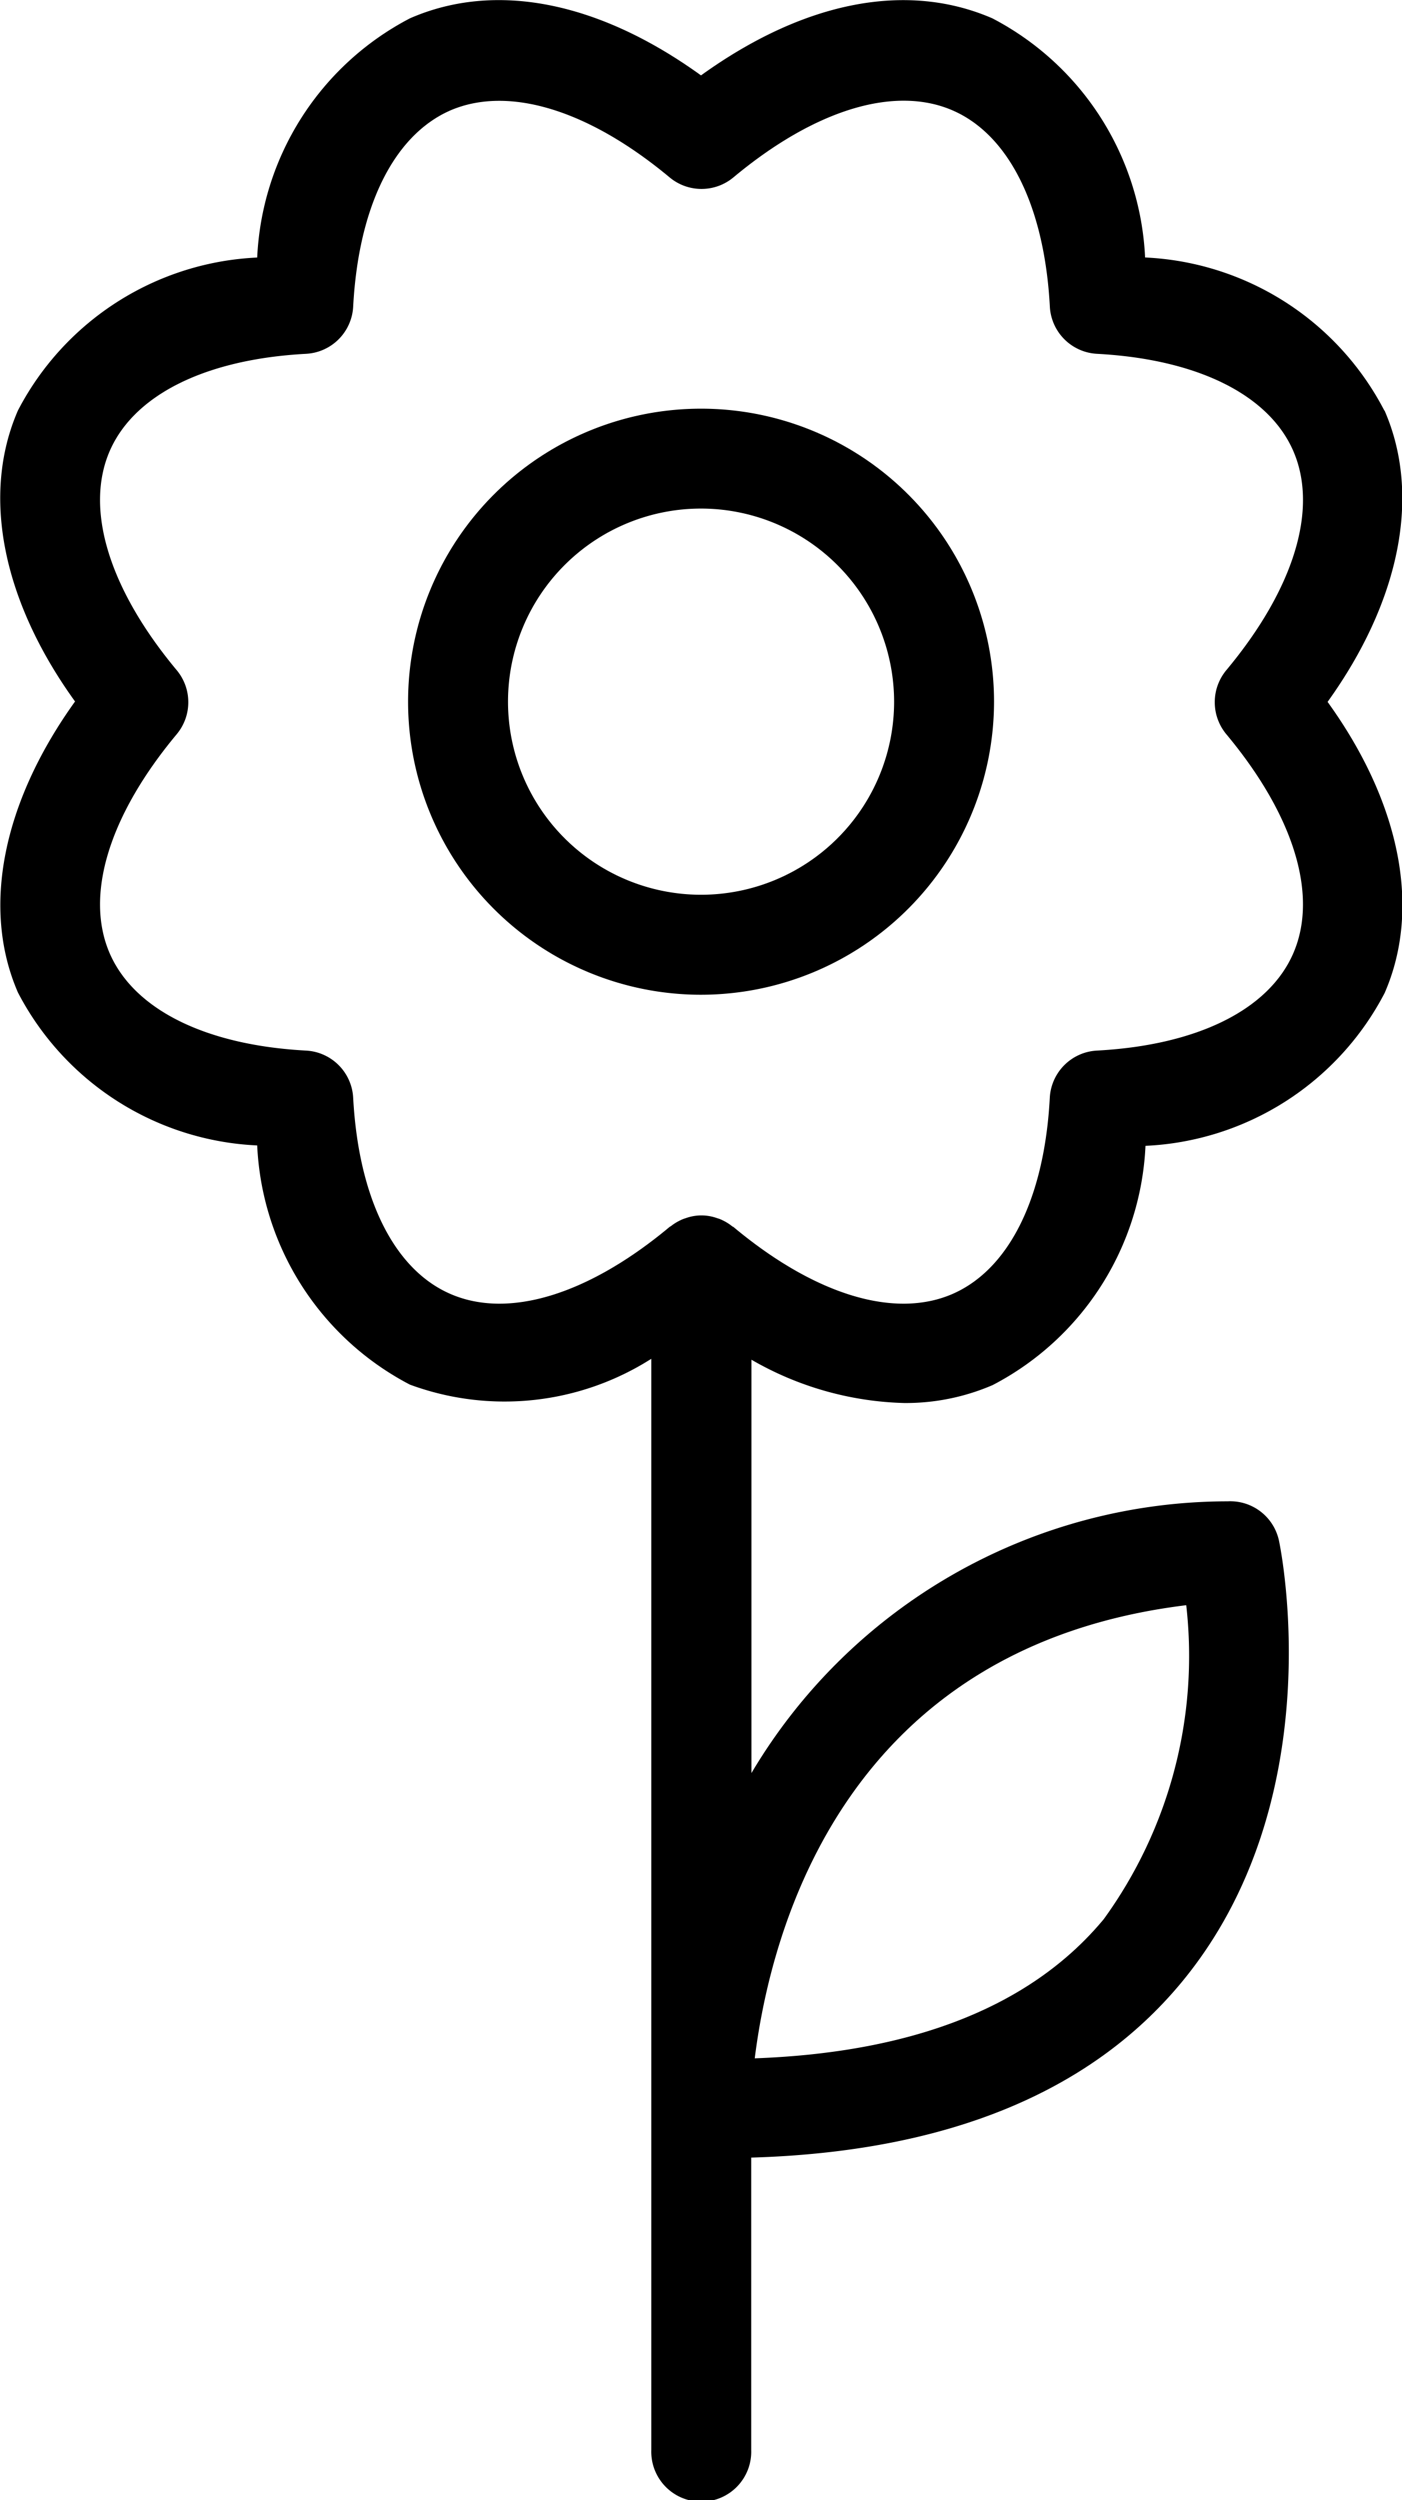
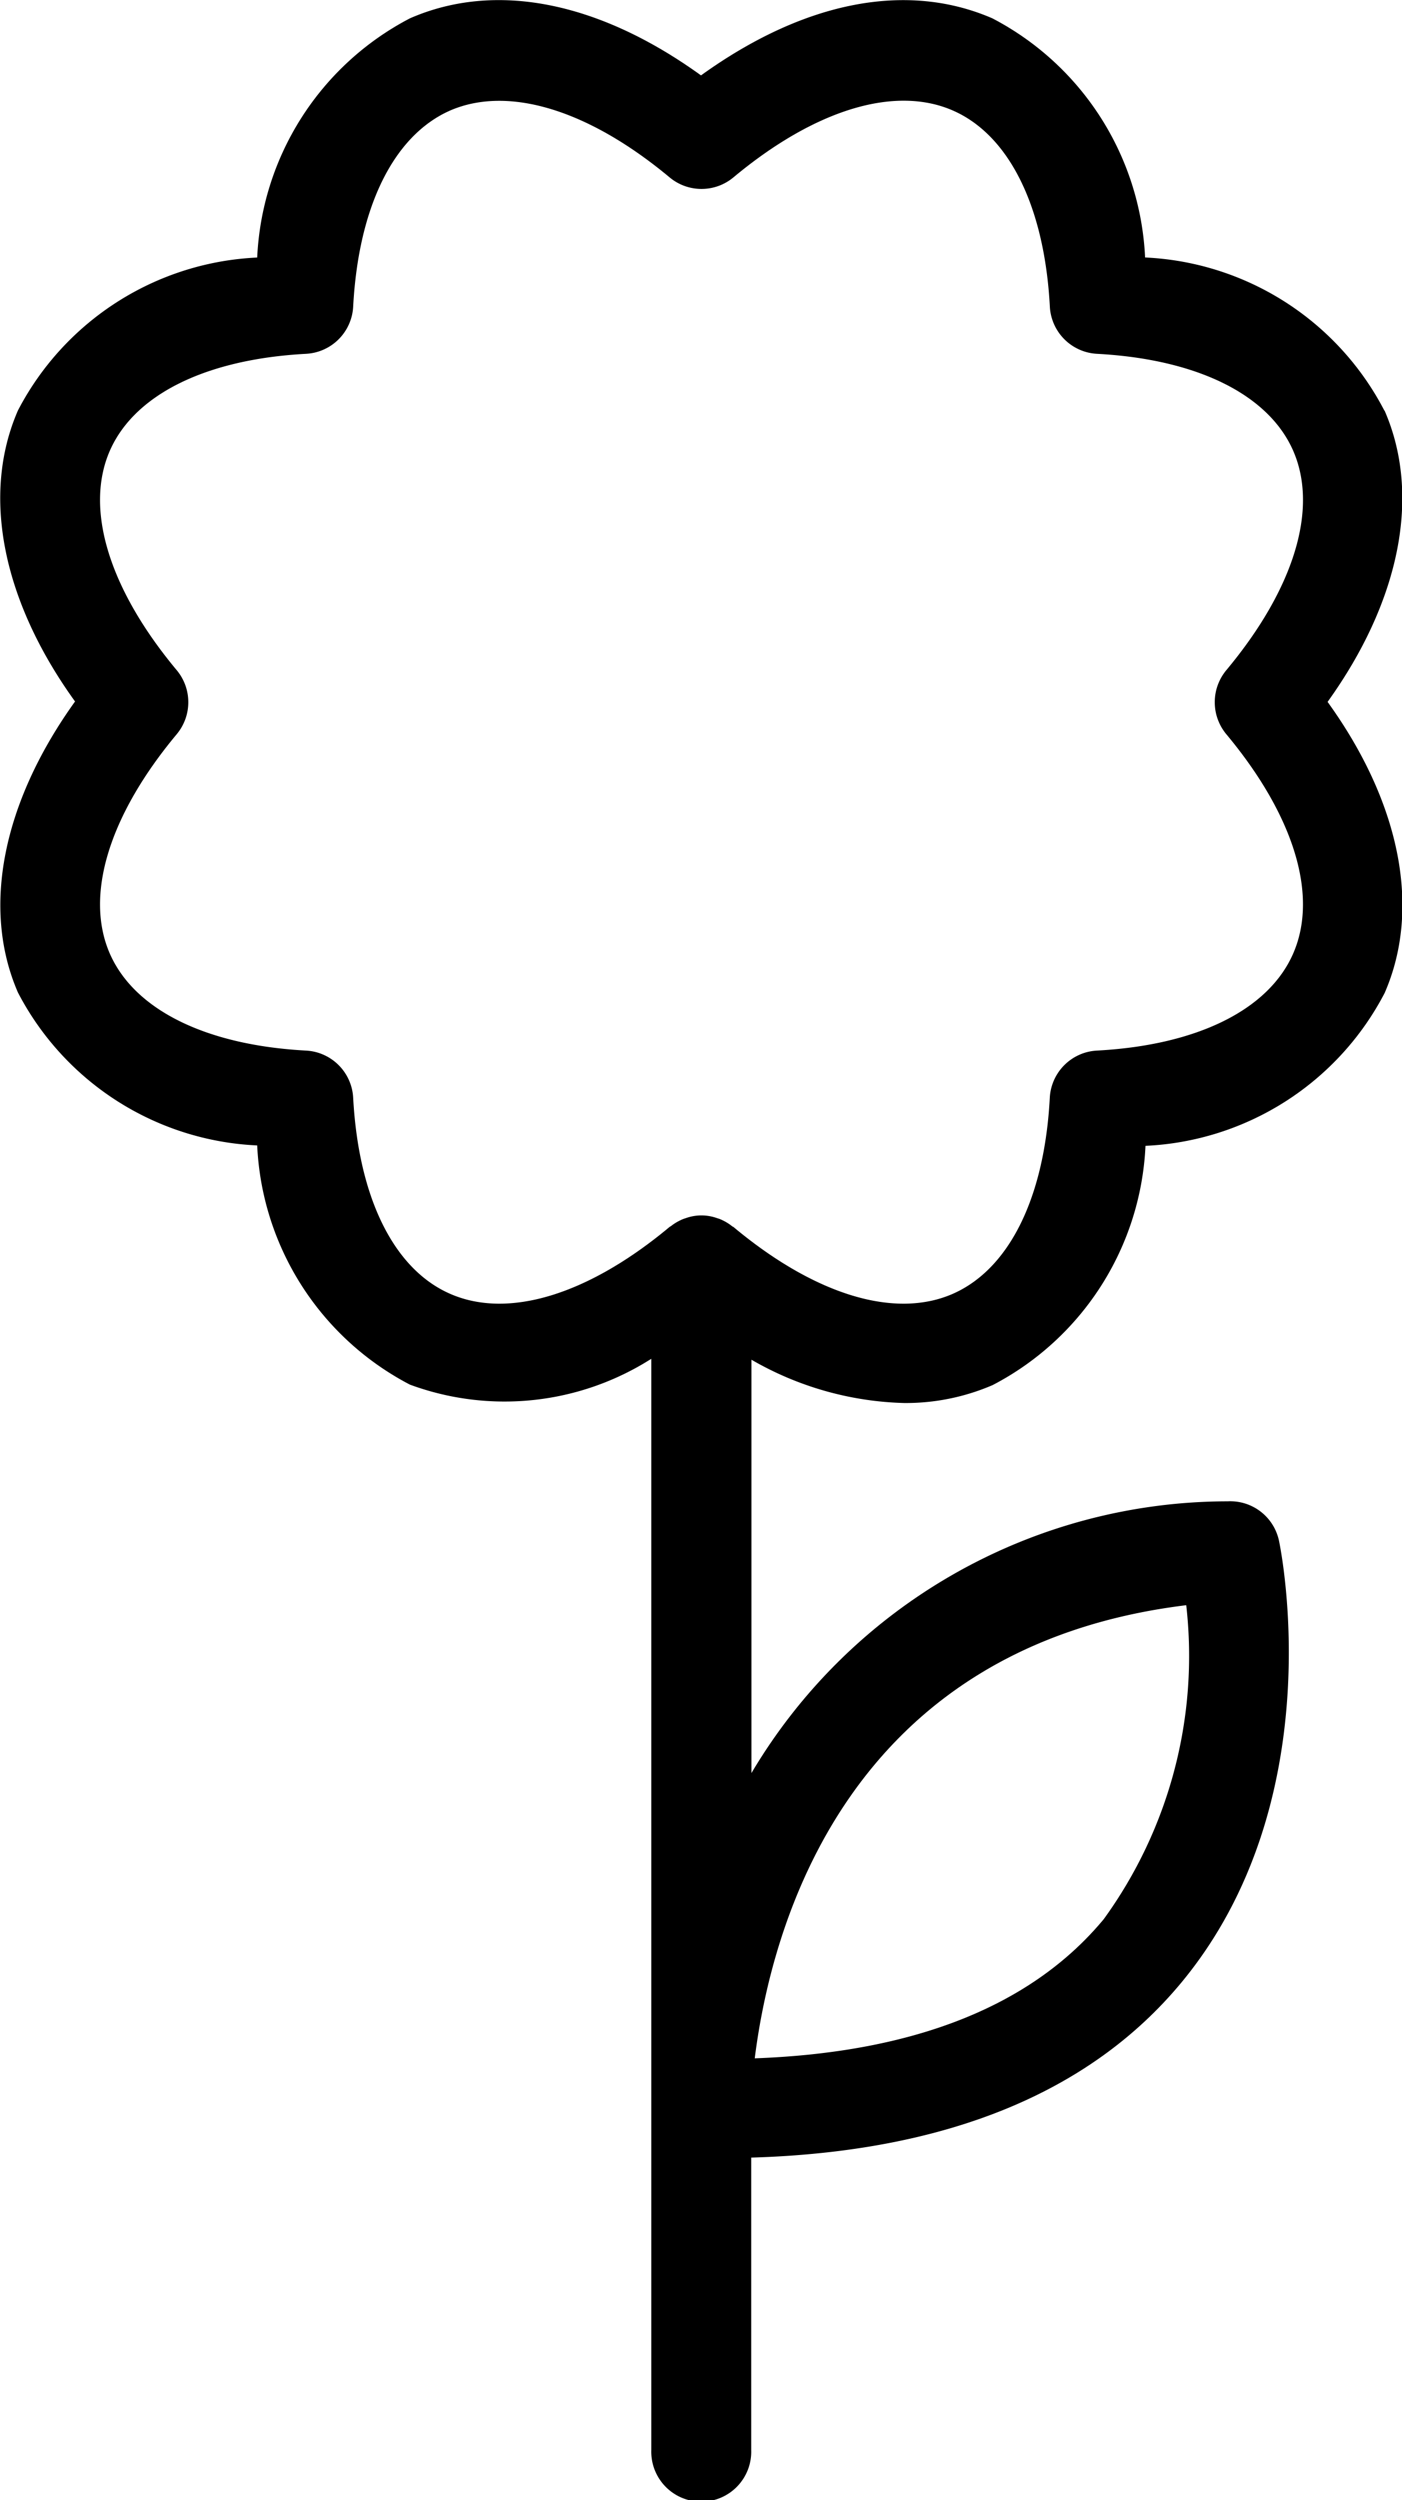
<svg xmlns="http://www.w3.org/2000/svg" width="24.568" height="43.8" viewBox="0 0 24.568 43.8">
  <g id="Grupo_17" data-name="Grupo 17" transform="translate(-197.474 -364.999)">
    <path id="Caminho_66" data-name="Caminho 66" d="M135.731,7.189A4.981,4.981,0,0,0,131.54,4.51,4.984,4.984,0,0,0,128.863.32c-1.5-.65-3.3-.3-5.105,1-1.8-1.3-3.61-1.651-5.1-1a4.982,4.982,0,0,0-2.677,4.191,4.983,4.983,0,0,0-4.192,2.678c-.643,1.474-.279,3.327,1,5.1-1.276,1.777-1.64,3.63-1,5.1a4.981,4.981,0,0,0,4.192,2.678,4.981,4.981,0,0,0,2.677,4.191,4.79,4.79,0,0,0,4.229-.453V42.923a.876.876,0,1,0,1.751,0V37.8c3.39-.1,5.933-1.125,7.543-3.073,2.622-3.172,1.745-7.547,1.706-7.731a.873.873,0,0,0-.9-.694,9.712,9.712,0,0,0-8.345,4.761V23.821a5.632,5.632,0,0,0,2.68.759,3.847,3.847,0,0,0,1.548-.315,4.982,4.982,0,0,0,2.677-4.191,4.98,4.98,0,0,0,4.191-2.678c.643-1.474.279-3.328-1-5.1,1.276-1.776,1.64-3.629,1-5.1m-11.412,14.3c-.006-.005-.015-.007-.021-.012a.869.869,0,0,0-.229-.132l-.036-.011a.809.809,0,0,0-.549,0l-.034.011a.869.869,0,0,0-.23.132c-.006,0-.015.007-.021.012-1.427,1.19-2.828,1.616-3.843,1.171-.987-.43-1.606-1.681-1.7-3.434a.874.874,0,0,0-.828-.828c-1.753-.094-3.006-.714-3.437-1.7-.443-1.017-.016-2.418,1.173-3.843a.876.876,0,0,0,0-1.121c-1.189-1.426-1.616-2.826-1.173-3.843.431-.987,1.684-1.606,3.437-1.7a.874.874,0,0,0,.828-.828c.093-1.752.712-3,1.7-3.435,1.018-.44,2.421-.014,3.844,1.171a.873.873,0,0,0,1.12,0c1.426-1.188,2.827-1.615,3.844-1.171.987.431,1.606,1.683,1.7,3.435a.874.874,0,0,0,.828.828c1.754.094,3.007.714,3.437,1.7.443,1.017.016,2.418-1.173,3.843a.878.878,0,0,0,0,1.121c1.189,1.426,1.616,2.826,1.172,3.843-.43.987-1.683,1.606-3.437,1.7a.874.874,0,0,0-.828.828c-.093,1.753-.712,3-1.7,3.434-1.017.445-2.417.019-3.843-1.171M124.7,36.06c.291-2.322,1.614-7.21,7.561-7.938a7.853,7.853,0,0,1-1.445,5.5c-1.258,1.517-3.315,2.337-6.117,2.439" transform="translate(86 365)" />
-     <path id="Caminho_67" data-name="Caminho 67" d="M135.433,18.84a5.134,5.134,0,1,0-5.134,5.135,5.14,5.14,0,0,0,5.134-5.135m-1.751,0a3.383,3.383,0,1,1-3.383-3.383,3.387,3.387,0,0,1,3.383,3.383" transform="translate(79.46 358.452)" />
  </g>
</svg>